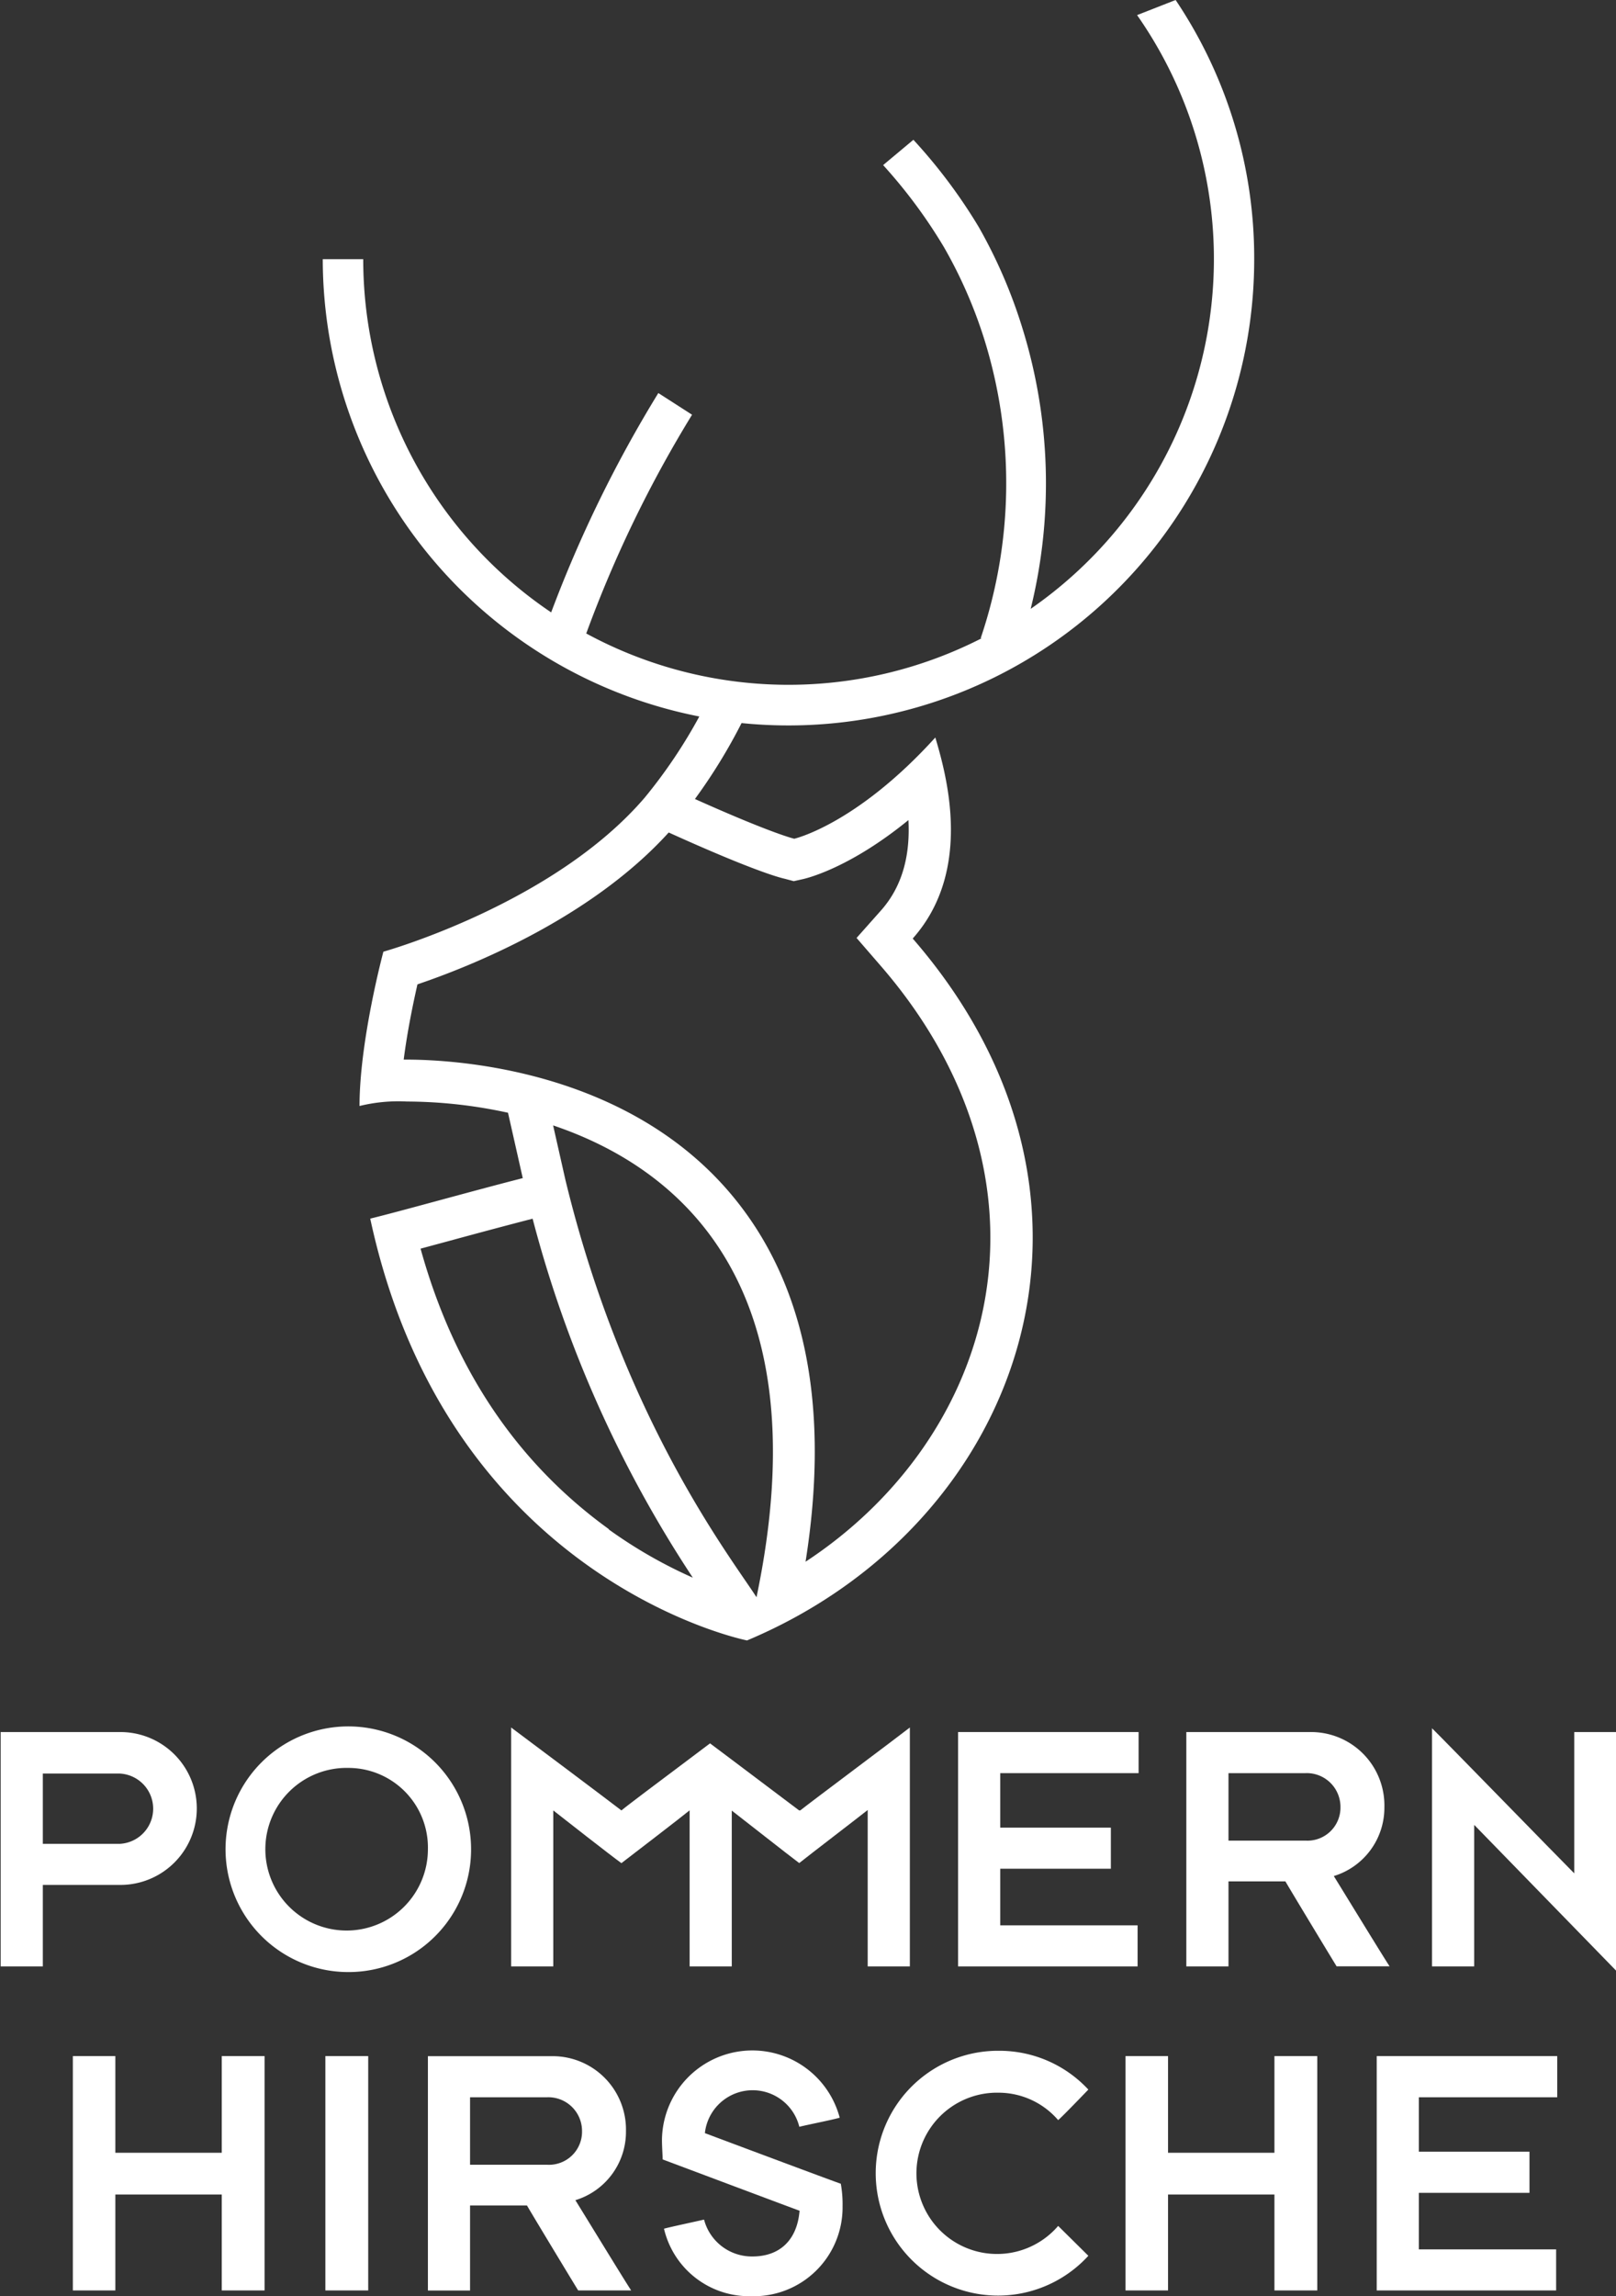
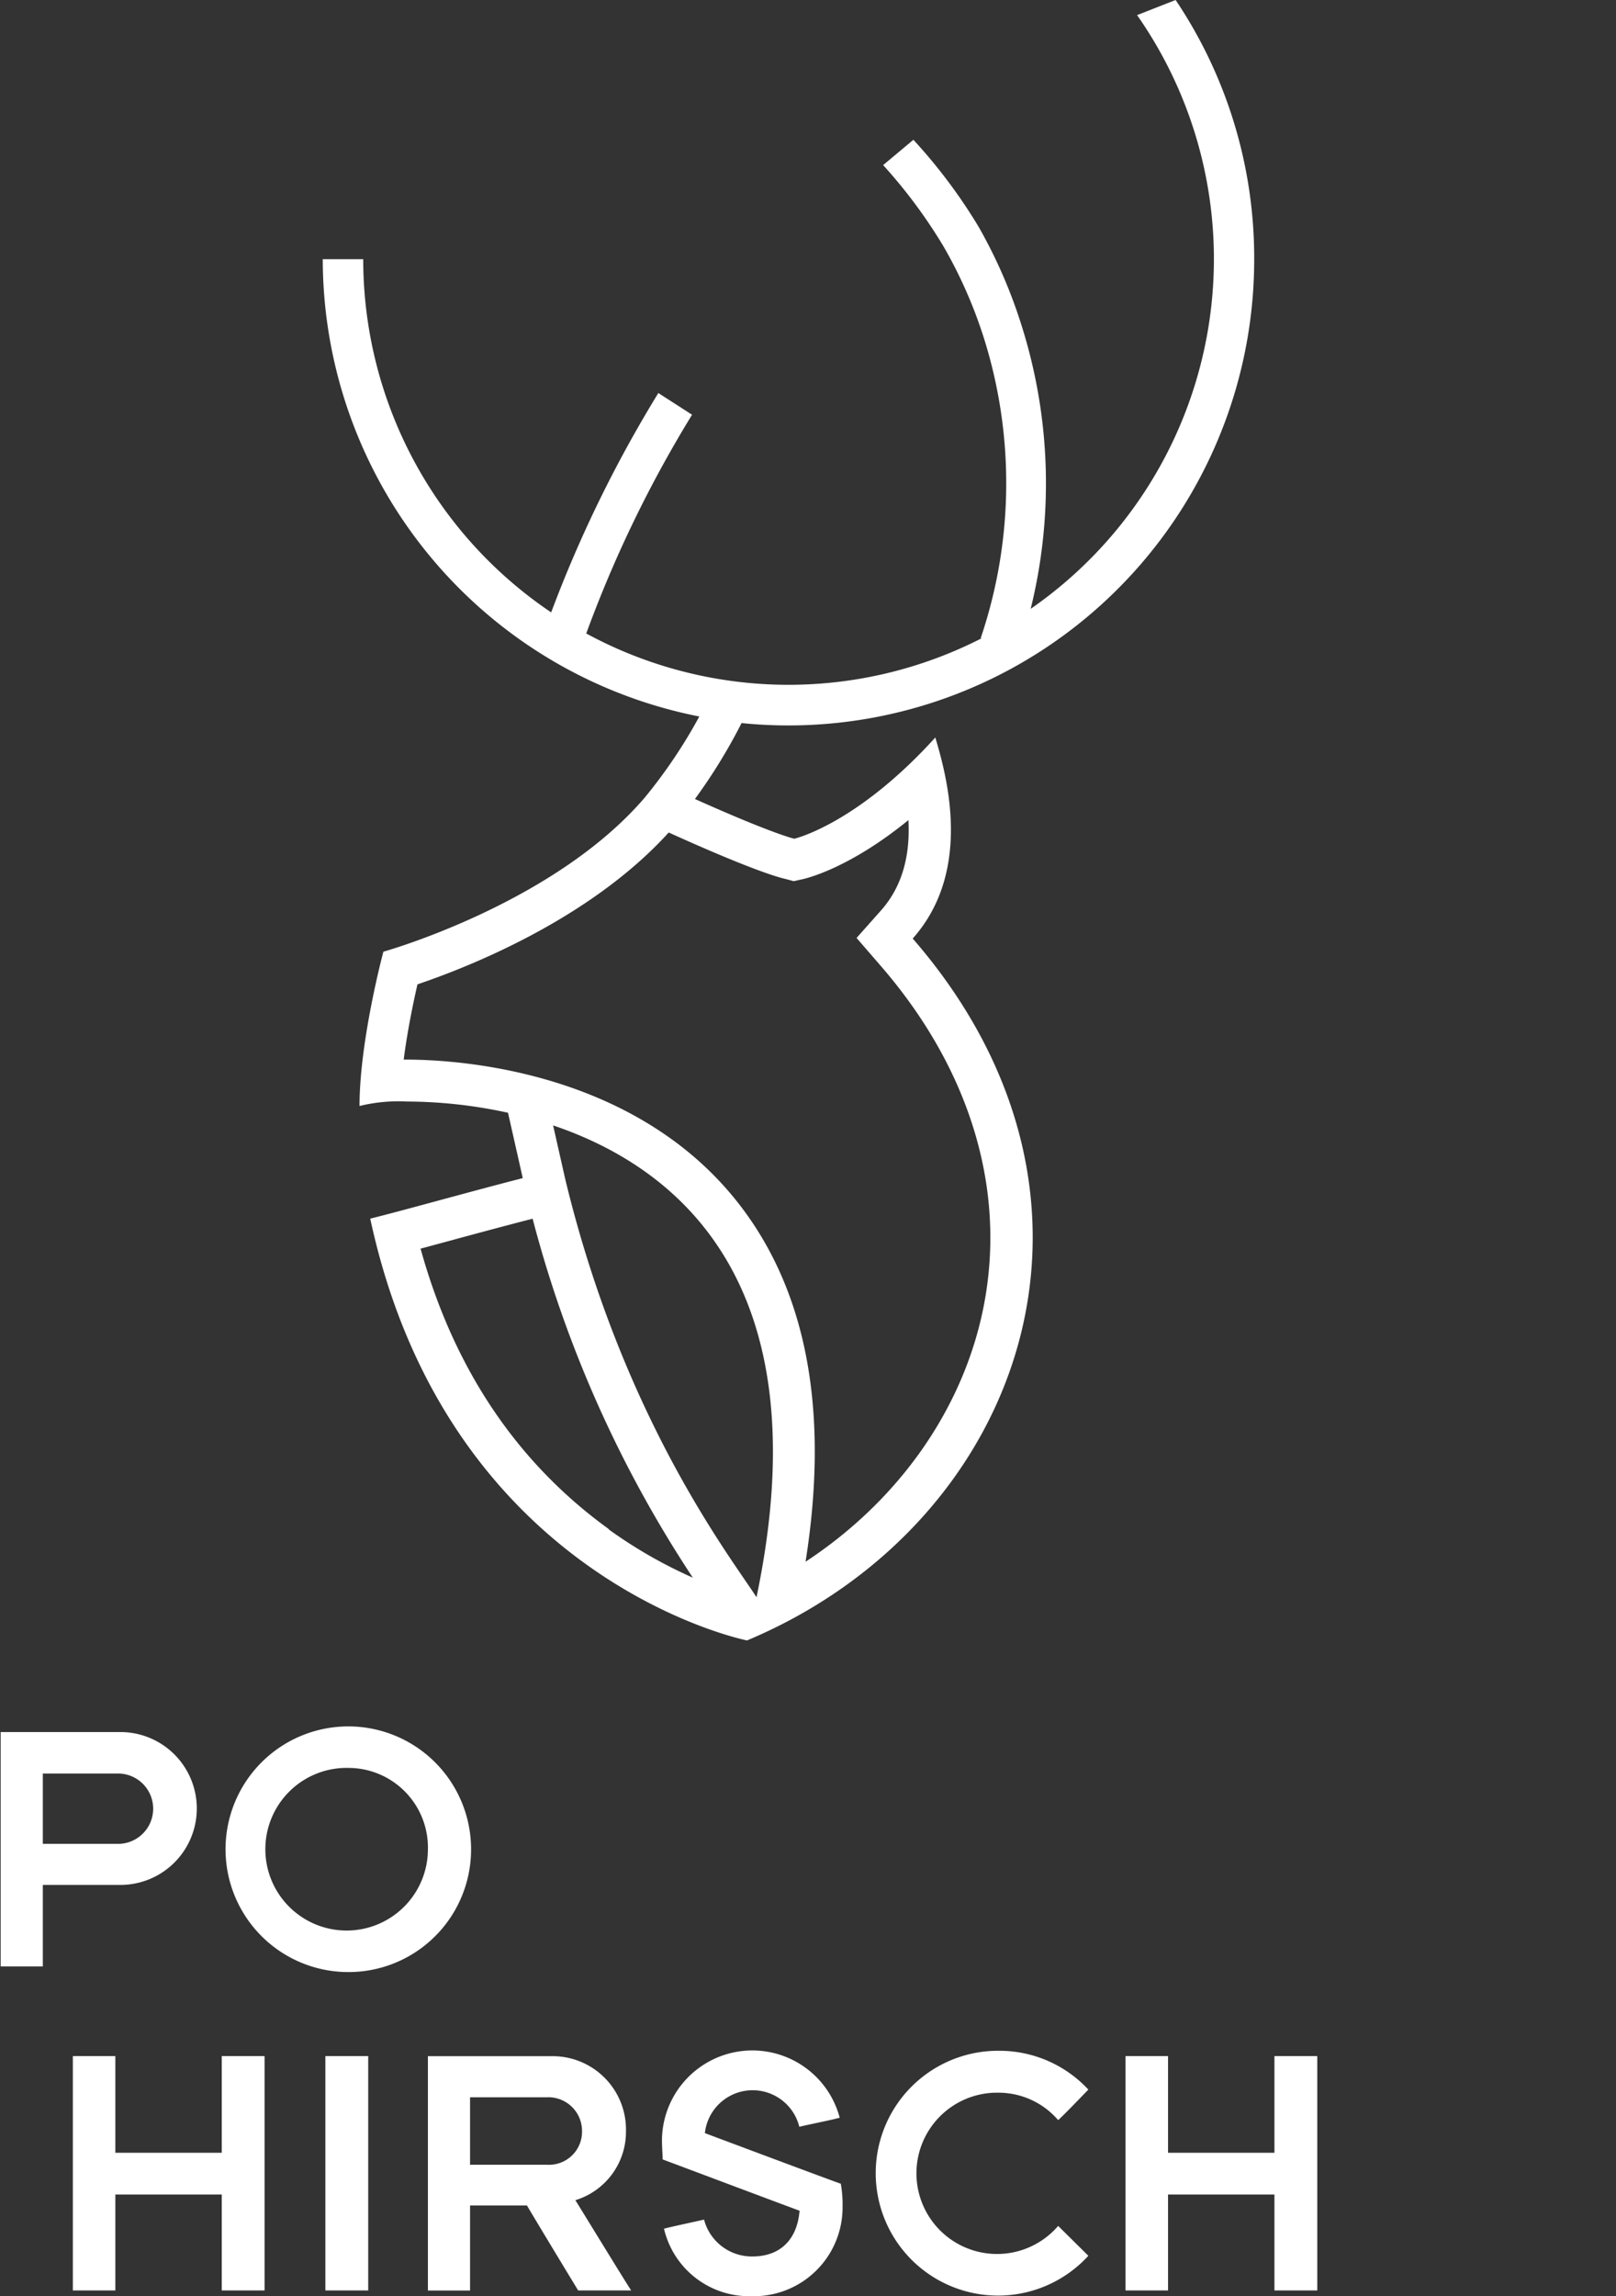
<svg xmlns="http://www.w3.org/2000/svg" id="Ebene_1" data-name="Ebene 1" viewBox="0 0 191.66 272.17">
  <rect x="0" y="0" width="191.66" height="272.17" fill="#333333" stroke="none" />
  <defs>
    <style>.cls-1{fill:#fff;}</style>
  </defs>
  <title>logo_ph_klein</title>
  <path class="cls-1" d="M76.25,245.34H67V255h-5V227.22H76.16a9.06,9.06,0,1,1,.08,18.12m-0.17-13.2H67v8.33h9.12a4.17,4.17,0,0,0,0-8.33" transform="translate(-61.92 -21.91)" />
  <path class="cls-1" d="M103.26,255.67a14.56,14.56,0,1,1,14.53-14.54,14.53,14.53,0,0,1-14.53,14.54m0-24.2a9.64,9.64,0,1,0,9.41,9.66,9.44,9.44,0,0,0-9.41-9.66" transform="translate(-61.92 -21.91)" />
-   <path class="cls-1" d="M156.7,236.51c-1-.74-4.78-3.61-8.09-6.09l-2.48-1.86-2.51,1.89c-3.36,2.52-7.26,5.44-8,6.06-1.62-1.25-11.29-8.5-13.08-9.83V255h5V236.51c1,0.79,6.91,5.41,8.08,6.25,1.24-.95,7-5.37,8.09-6.26V255h5c0-1.1,0-10.71,0-18.47,1.11,0.85,6.89,5.4,8,6.22,1.25-1,7.08-5.46,8.12-6.29V255h5V226.68c-1.37,1.08-11.7,8.79-13,9.83" transform="translate(-61.92 -21.91)" />
-   <polygon class="cls-1" points="135.04 205.31 135.04 210.18 118.63 210.18 118.63 216.64 131.75 216.64 131.75 221.51 118.63 221.51 118.63 228.22 134.92 228.22 134.92 233.09 113.63 233.09 113.63 205.31 135.04 205.31" />
-   <path class="cls-1" d="M220.45,255c-0.54-.87-5.46-9-6.08-10.08h-6.75V255h-5V227.22h14.66a8.7,8.7,0,0,1,8.83,8.91,8.47,8.47,0,0,1-6,8.16c0.58,0.92,6,9.79,6.62,10.7h-6.25Zm-3.71-22.91h-9.12v8h9.16a3.92,3.92,0,0,0,4.12-4,4,4,0,0,0-4.16-4" transform="translate(-61.92 -21.91)" />
-   <path class="cls-1" d="M236.76,238.26V255h-5V226.77c1.21,1.17,15.45,15.79,16.87,17.2V227.22h5v28.32l-16.83-17.28" transform="translate(-61.92 -21.91)" />
  <polygon class="cls-1" points="26.3 271.5 26.3 260.13 13.68 260.13 13.68 271.5 8.64 271.5 8.64 243.72 13.68 243.72 13.68 255.18 26.3 255.18 26.3 243.72 31.38 243.72 31.38 271.5 26.3 271.5" />
  <rect class="cls-1" x="38.59" y="243.72" width="5.08" height="27.78" />
  <path class="cls-1" d="M130.5,293.42c-0.54-.87-5.46-9-6.08-10.08h-6.75v10.08h-5V265.64h14.66a8.7,8.7,0,0,1,8.83,8.91,8.47,8.47,0,0,1-6,8.16c0.58,0.92,6,9.79,6.62,10.7H130.5Zm-3.71-22.91h-9.12v8h9.16a3.92,3.92,0,0,0,4.12-4,4,4,0,0,0-4.16-4" transform="translate(-61.92 -21.91)" />
  <path class="cls-1" d="M151,294.09a10.37,10.37,0,0,1-10.33-8c0.75-.21,3.87-0.87,4.75-1.08a5.86,5.86,0,0,0,5.75,4.37c3.21,0,5.29-1.92,5.58-5.42-0.71-.25-15-5.62-16.24-6.08,0-.54-0.08-1.46-0.08-2.33a10.72,10.72,0,0,1,21.08-2.62c-0.83.25-3.79,0.83-4.79,1.08a5.7,5.7,0,0,0-11.2.75c1,0.38,15.45,5.79,16.12,6a13.68,13.68,0,0,1,.21,2.67A10.53,10.53,0,0,1,151,294.09" transform="translate(-61.92 -21.91)" />
  <path class="cls-1" d="M180.41,265A14.4,14.4,0,0,1,191,269.6c-0.37.38-3,3.12-3.58,3.62a9.33,9.33,0,0,0-7-3.25,9.56,9.56,0,1,0,7,15.79L191,289.3A14.51,14.51,0,1,1,180.41,265" transform="translate(-61.92 -21.91)" />
  <polygon class="cls-1" points="151.15 271.5 151.15 260.13 138.53 260.13 138.53 271.5 133.49 271.5 133.49 243.72 138.53 243.72 138.53 255.18 151.15 255.18 151.15 243.72 156.23 243.72 156.23 271.5 151.15 271.5" />
-   <polygon class="cls-1" points="184.69 243.72 184.69 248.6 168.28 248.6 168.28 255.05 181.4 255.05 181.4 259.93 168.28 259.93 168.28 266.63 184.56 266.63 184.56 271.5 163.28 271.5 163.28 243.72 184.69 243.72" />
  <path class="cls-1" d="M196.78,23.7a50.43,50.43,0,0,1-12.62,70.38,62,62,0,0,0-1-33.33A59.76,59.76,0,0,0,178,48.82a63.33,63.33,0,0,0-7.75-10.34l-3.59,3a60.62,60.62,0,0,1,7.21,9.72,55.06,55.06,0,0,1,4.81,11,57.24,57.24,0,0,1-.45,35.36l0.13,0A50.33,50.33,0,0,1,131.45,97,144,144,0,0,1,144,71.07l-4-2.57a150.43,150.43,0,0,0-12.71,26A50.45,50.45,0,0,1,105,52.63H100.2a55.32,55.32,0,0,0,44.66,54.21,60.65,60.65,0,0,1-6.47,9.61c-10.83,12.65-31,18.27-31,18.27s-2.83,10.52-2.83,18.29a19.31,19.31,0,0,1,5.61-.53,57,57,0,0,1,12,1.33l1.75,7.75c-6,1.53-14.37,3.89-18.09,4.8,9.25,43,44.69,50,44.69,50,32.51-13.63,46.65-52.11,19.65-83.2,7.18-8.07,4-19.38,2.68-23.83-9.37,10.33-16.73,12-16.73,12s-2.5-.55-11.78-4.71a65.38,65.38,0,0,0,5.53-9,55.24,55.24,0,0,0,60.8-55,54.83,54.83,0,0,0-9.32-30.71ZM134.15,203.18c-10.9-7.87-18.4-19-22.35-33.26l3.37-.91c3.2-.87,6.88-1.86,9.92-2.64a142.37,142.37,0,0,0,19,42.55,55.52,55.52,0,0,1-10-5.74m17.56,8.07c-3-4.68-15.78-21-22.68-49.52l-1.45-6.42c15.5,5.24,31.77,19.46,24.12,55.94m4.42-84.89,1.08-.24c0.7-.16,5.69-1.43,12.52-7,0.2,3.77-.51,7.63-3.26,10.72l-2.89,3.25,2.85,3.29c11,12.68,15.24,27.55,11.91,41.84-2.71,11.59-10.24,21.87-20.81,28.81,2.82-17.77.18-32-7.87-42.37-12.35-15.91-33.38-17.15-39.53-17.15h-0.26c0.43-3.38,1.13-6.71,1.63-8.92,6.07-2.05,20.47-7.72,29.8-18,10,4.53,13.18,5.36,13.75,5.48Z" transform="translate(-61.92 -21.91)" />
</svg>